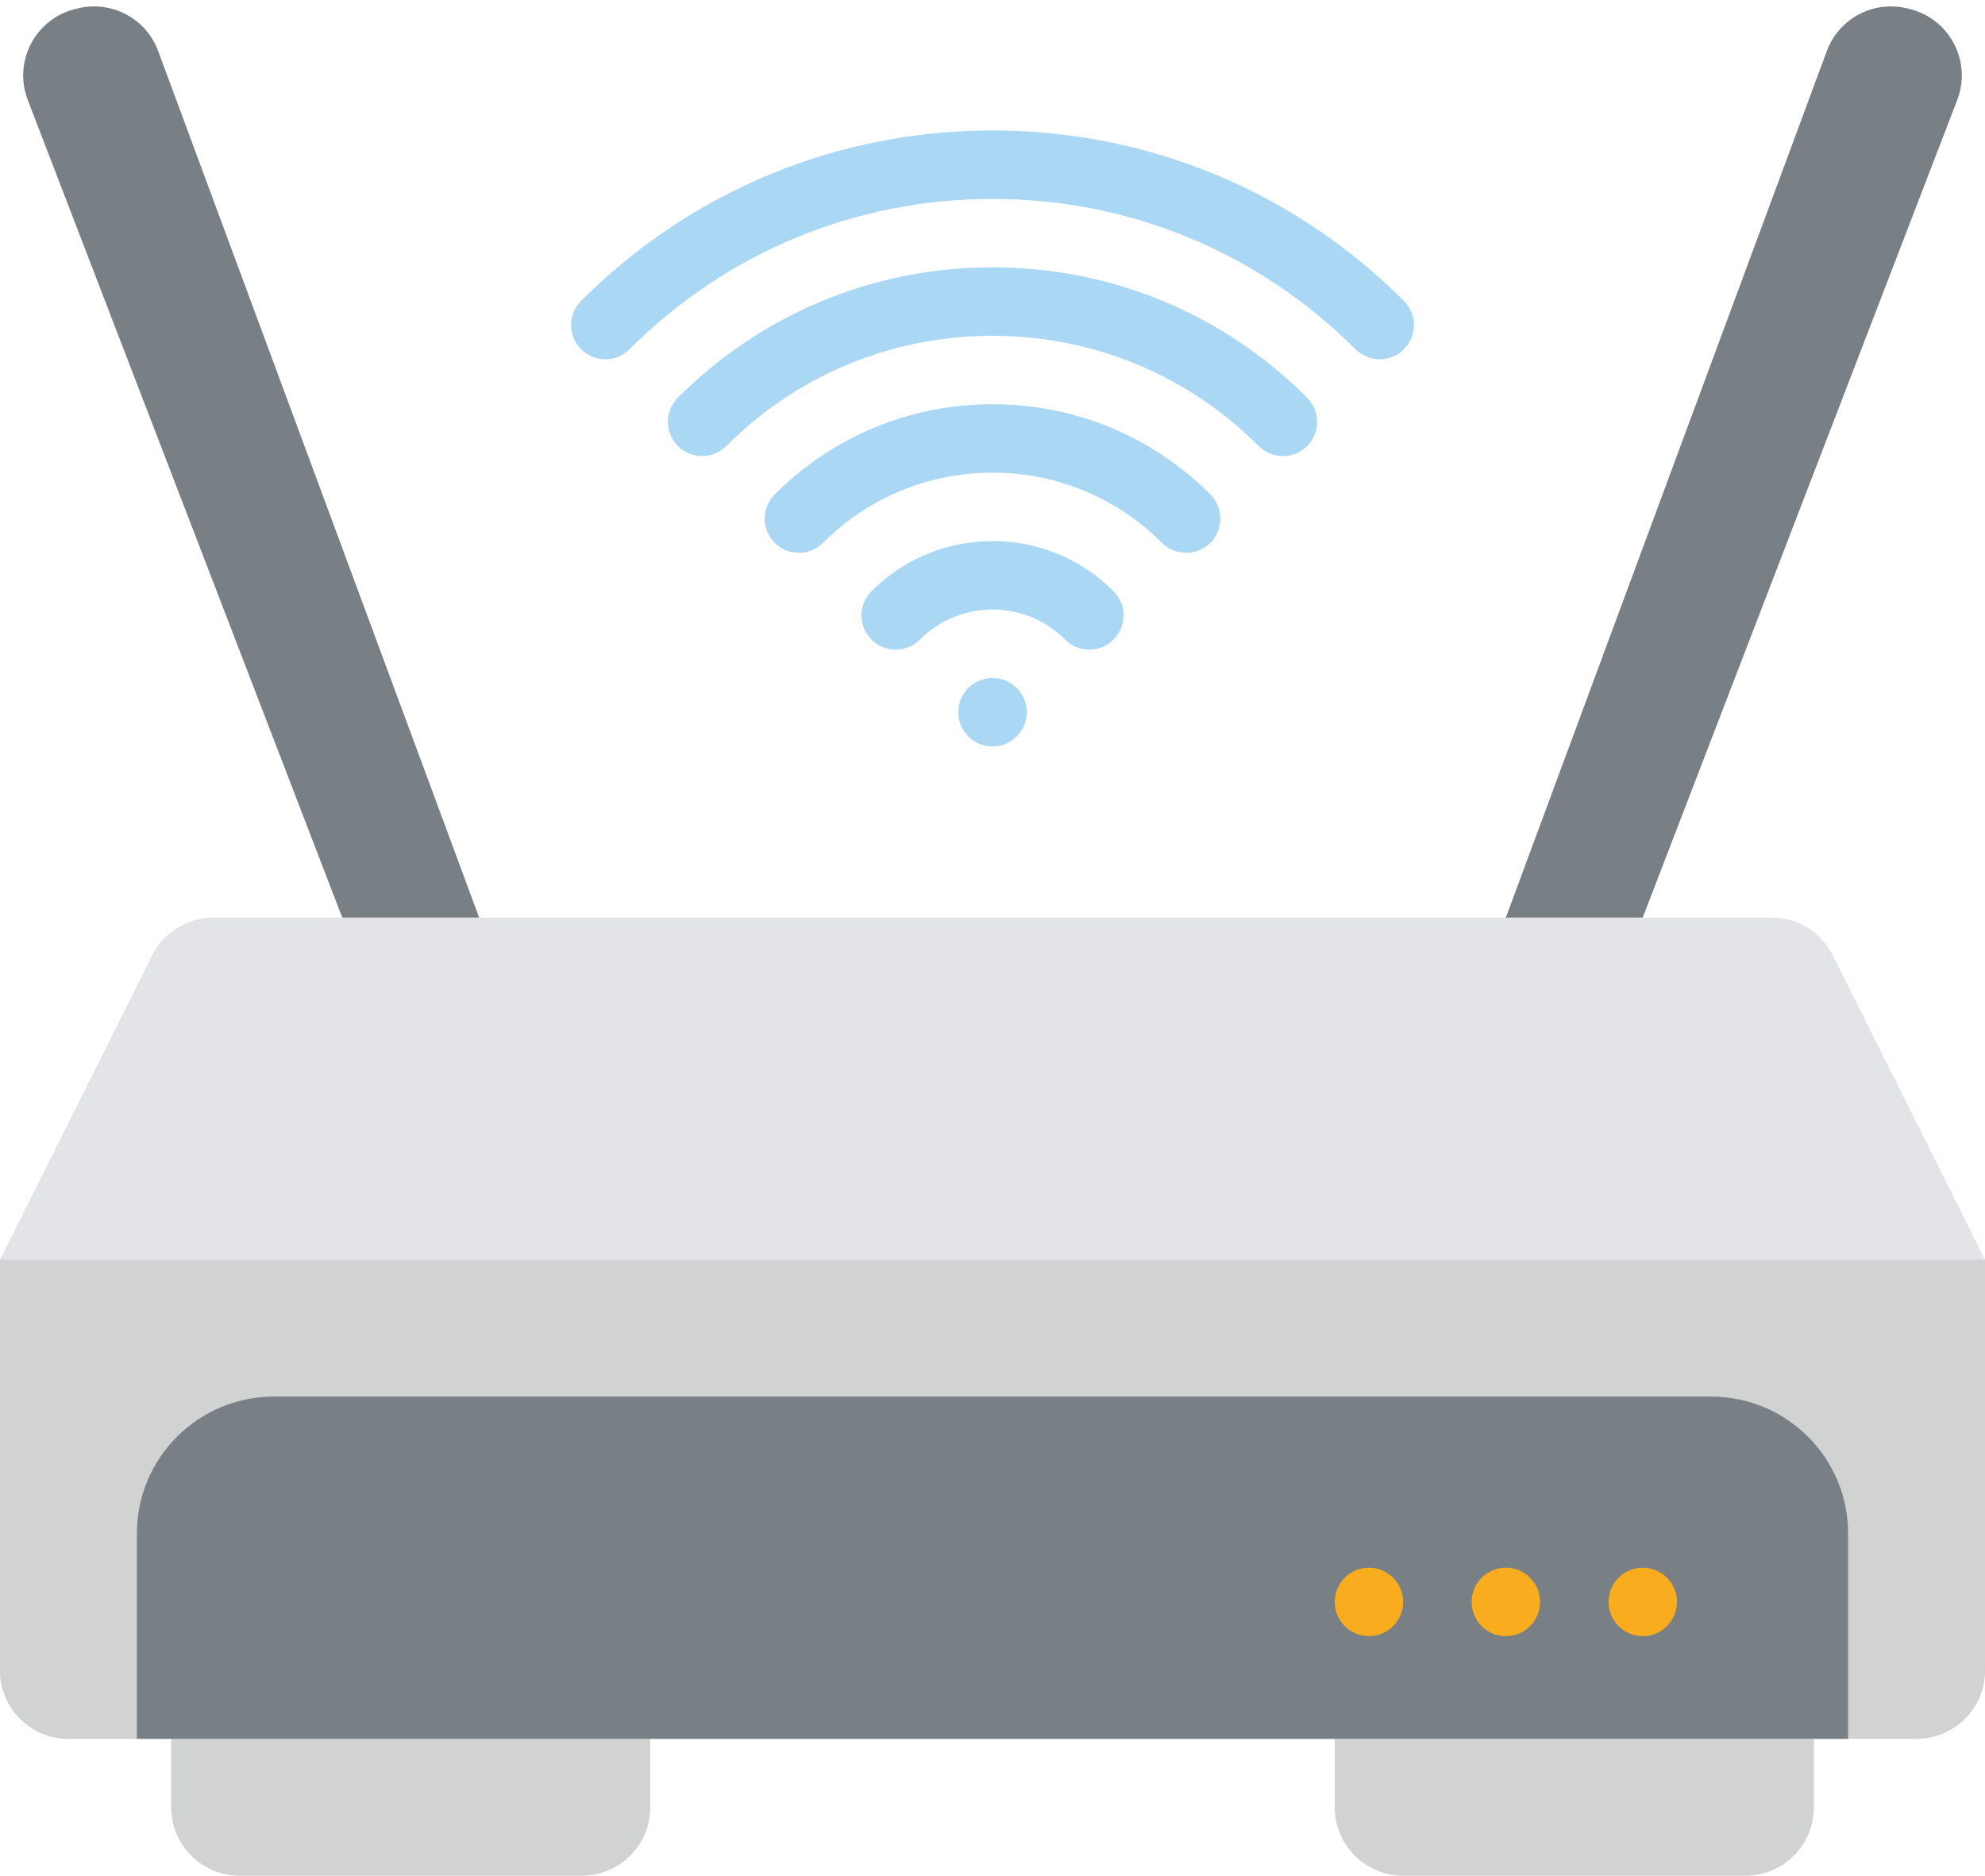
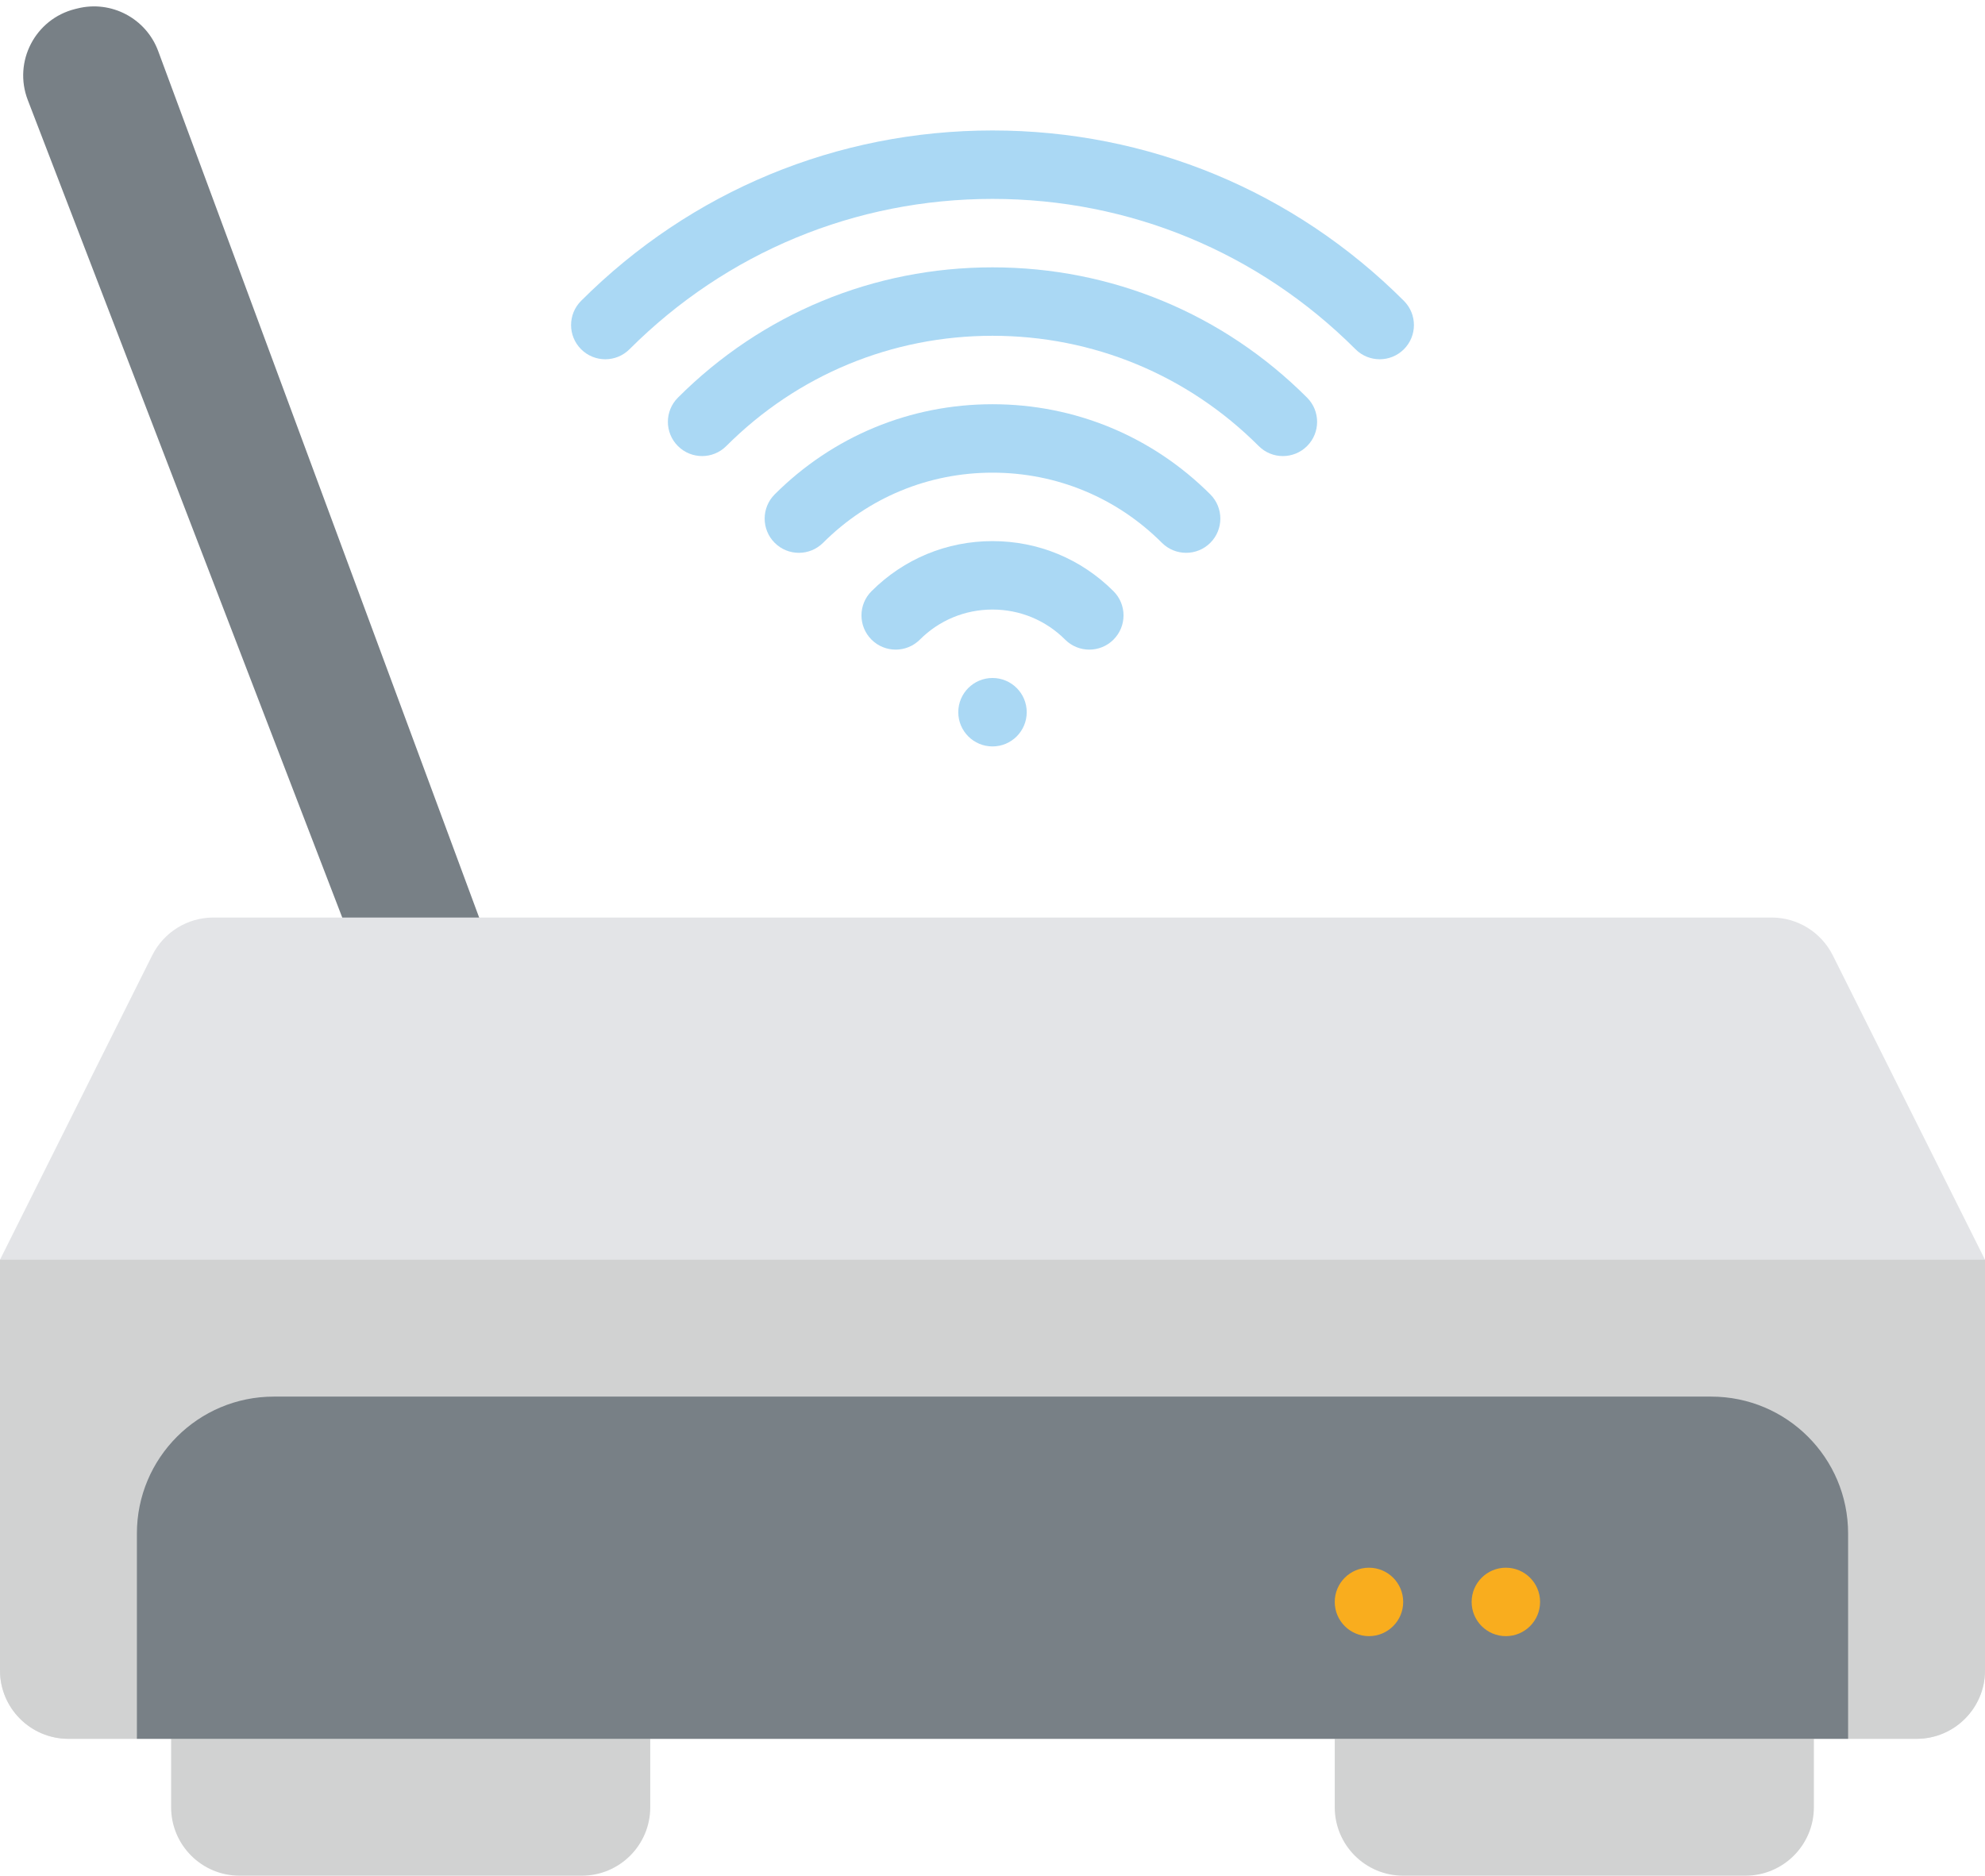
<svg xmlns="http://www.w3.org/2000/svg" height="438.5" preserveAspectRatio="xMidYMid meet" version="1.0" viewBox="24.0 33.5 464.0 438.5" width="464.0" zoomAndPan="magnify">
  <g>
    <g id="change1_1">
      <path d="M 352 472 L 432 472 C 440.836 472 448 464.836 448 456 L 448 424 L 336 424 L 336 456 C 336 464.836 343.164 472 352 472" fill="#d1d2d2" />
    </g>
    <g id="change2_1">
-       <path d="M 470.453 35.613 L 469.906 35.477 C 461.992 33.496 453.855 37.789 451.02 45.441 L 376 248 L 376 264 L 408 264 L 408 248 L 481.508 56.879 C 484.957 47.91 479.777 37.945 470.453 35.613" fill="#788086" />
-     </g>
+       </g>
    <g id="change2_2">
      <path d="M 60.977 45.441 C 58.145 37.789 50.008 33.496 42.094 35.477 L 41.543 35.613 C 32.223 37.945 27.043 47.91 30.492 56.879 L 104 248 L 104 264 L 136 264 L 136 248 L 60.977 45.441" fill="#788086" />
    </g>
    <g id="change3_1">
      <path d="M 452.422 256.844 C 449.711 251.426 444.172 248 438.109 248 L 73.891 248 C 67.828 248 62.289 251.426 59.578 256.844 L 24 328 L 24 424 C 24 432.836 31.164 440 40 440 L 472 440 C 480.836 440 488 432.836 488 424 L 488 328 L 452.422 256.844" fill="#e3e4e7" />
    </g>
    <g id="change1_2">
      <path d="M 472 440 L 40 440 C 31.164 440 24 432.836 24 424 L 24 328 L 488 328 L 488 424 C 488 432.836 480.836 440 472 440" fill="#d1d2d2" />
    </g>
    <g id="change1_3">
      <path d="M 160 472 L 80 472 C 71.164 472 64 464.836 64 456 L 64 424 L 176 424 L 176 456 C 176 464.836 168.836 472 160 472" fill="#d1d2d2" />
    </g>
    <g id="change2_3">
      <path d="M 456 440 L 56 440 L 56 392 C 56 374.328 70.328 360 88 360 L 424 360 C 441.672 360 456 374.328 456 392 L 456 440" fill="#788086" />
    </g>
    <g id="change4_1">
      <path d="M 352 408 C 352 412.418 348.418 416 344 416 C 339.582 416 336 412.418 336 408 C 336 403.582 339.582 400 344 400 C 348.418 400 352 403.582 352 408" fill="#f9ad1e" />
    </g>
    <g id="change5_1">
      <path d="M 264 200 C 264 204.418 260.418 208 256 208 C 251.582 208 248 204.418 248 200 C 248 195.582 251.582 192 256 192 C 260.418 192 264 195.582 264 200" fill="#aad8f4" />
    </g>
    <g id="change4_2">
      <path d="M 384 408 C 384 412.418 380.418 416 376 416 C 371.582 416 368 412.418 368 408 C 368 403.582 371.582 400 376 400 C 380.418 400 384 403.582 384 408" fill="#f9ad1e" />
    </g>
    <g id="change4_3">
-       <path d="M 416 408 C 416 412.418 412.418 416 408 416 C 403.582 416 400 412.418 400 408 C 400 403.582 403.582 400 408 400 C 412.418 400 416 403.582 416 408" fill="#f9ad1e" />
-     </g>
+       </g>
    <g id="change5_2">
      <path d="M 278.629 185.371 C 276.582 185.371 274.535 184.59 272.973 183.027 C 268.441 178.496 262.414 176 256 176 C 249.586 176 243.559 178.496 239.027 183.027 C 235.902 186.152 230.836 186.152 227.715 183.027 C 224.59 179.902 224.59 174.836 227.715 171.715 C 235.266 164.16 245.312 160 256 160 C 266.688 160 276.734 164.16 284.285 171.715 C 287.41 174.836 287.41 179.902 284.285 183.027 C 282.727 184.59 280.676 185.371 278.629 185.371" fill="#aad8f4" />
    </g>
    <g id="change5_3">
      <path d="M 301.262 162.738 C 299.211 162.738 297.164 161.961 295.602 160.398 C 285.027 149.824 270.965 144 256 144 C 241.035 144 226.973 149.824 216.398 160.398 C 213.273 163.52 208.207 163.523 205.082 160.398 C 201.961 157.273 201.961 152.207 205.082 149.082 C 218.68 135.488 236.762 128 256 128 C 275.238 128 293.32 135.488 306.918 149.082 C 310.039 152.207 310.039 157.273 306.918 160.398 C 305.355 161.961 303.309 162.738 301.262 162.738" fill="#aad8f4" />
    </g>
    <g id="change5_4">
      <path d="M 323.879 140.121 C 321.832 140.121 319.785 139.34 318.223 137.773 C 301.609 121.152 279.512 112 256 112 C 232.488 112 210.391 121.152 193.777 137.773 C 190.656 140.902 185.59 140.902 182.465 137.777 C 179.34 134.656 179.34 129.59 182.461 126.465 C 202.098 106.82 228.211 96 256 96 C 283.789 96 309.902 106.82 329.539 126.465 C 332.66 129.59 332.66 134.656 329.535 137.777 C 327.973 139.34 325.926 140.121 323.879 140.121" fill="#aad8f4" />
    </g>
    <g id="change5_5">
      <path d="M 346.512 117.488 C 344.465 117.488 342.414 116.711 340.855 115.148 C 318.18 92.48 288.043 80 256 80 C 223.957 80 193.82 92.48 171.145 115.148 C 168.02 118.27 162.957 118.27 159.832 115.145 C 156.707 112.02 156.711 106.957 159.836 103.832 C 185.531 78.145 219.684 64 256 64 C 292.316 64 326.469 78.145 352.164 103.832 C 355.289 106.957 355.293 112.02 352.168 115.145 C 350.605 116.707 348.559 117.488 346.512 117.488" fill="#aad8f4" />
    </g>
  </g>
</svg>